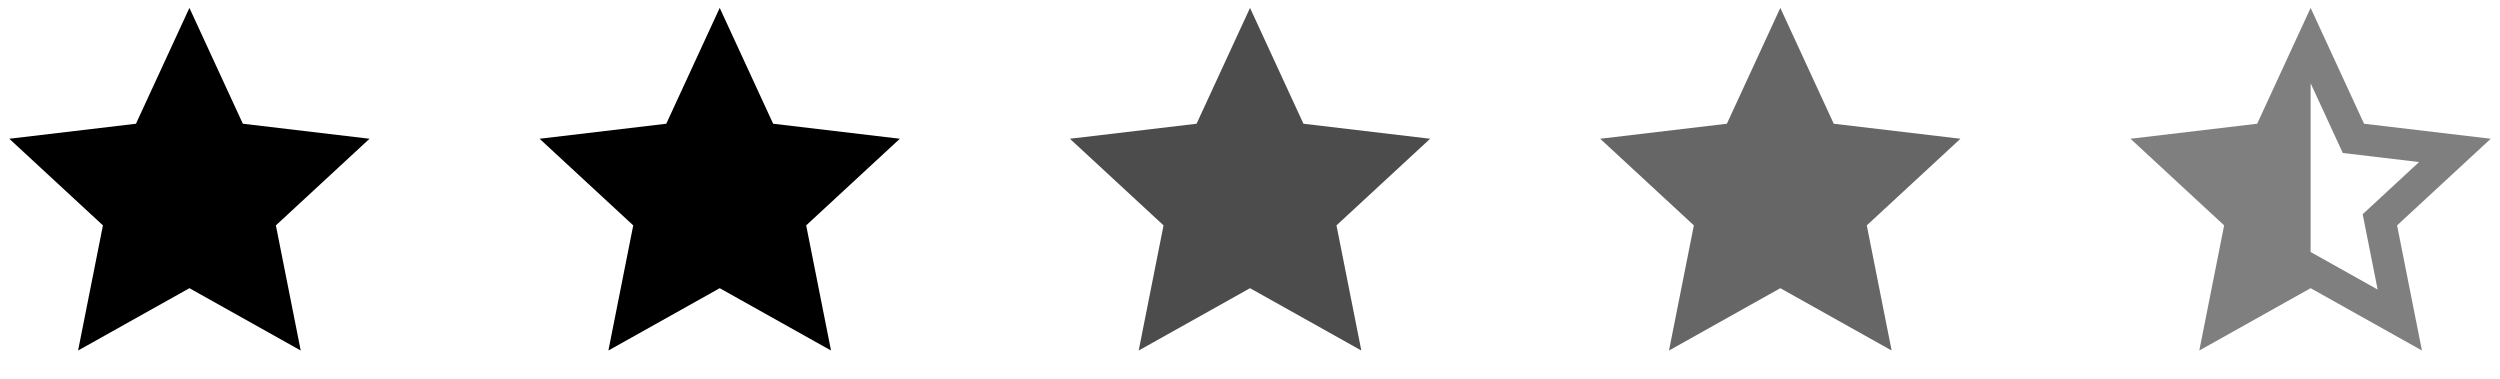
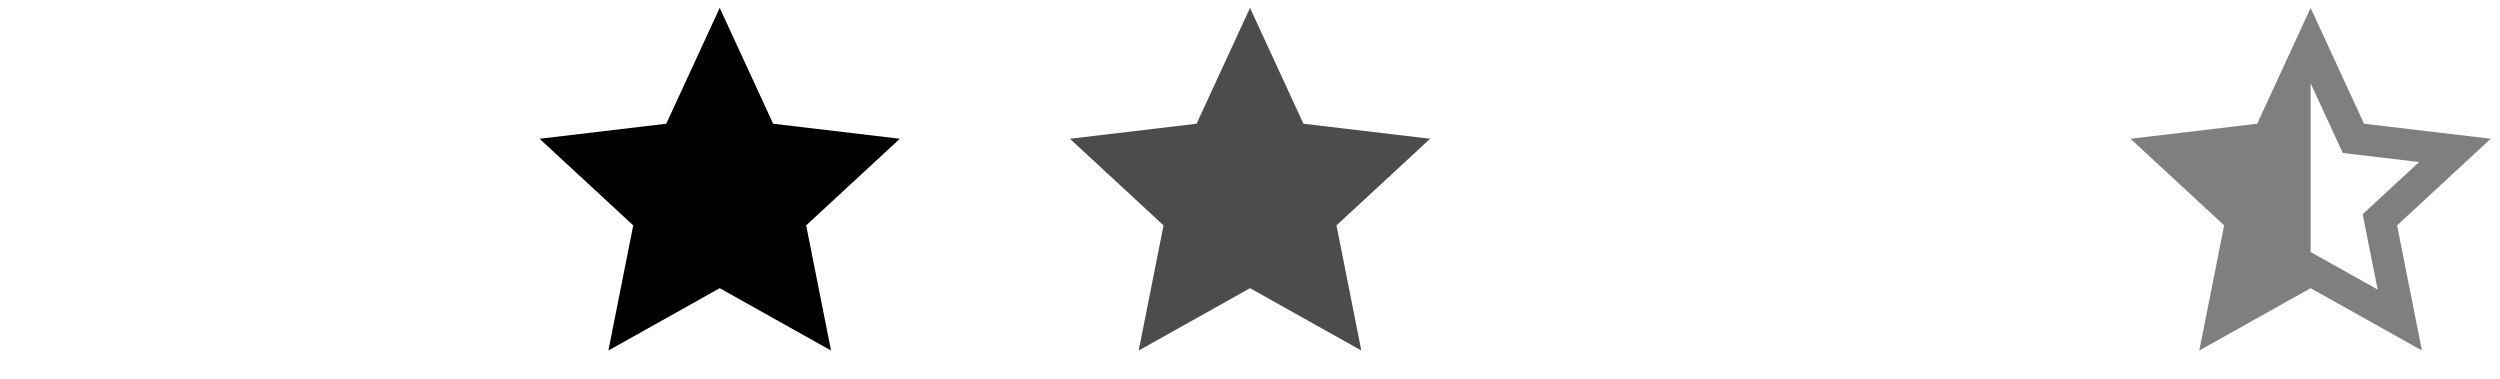
<svg xmlns="http://www.w3.org/2000/svg" width="132" height="20" viewBox="0 0 132 20" fill="none">
-   <path d="M10.001 15.216L4.123 18.507L5.435 11.9L0.49 7.326L7.179 6.533L10.001 0.417L12.822 6.533L19.511 7.326L14.566 11.9L15.878 18.507L10.001 15.216Z" fill="black" />
  <path d="M38.001 15.216L32.123 18.507L33.435 11.9L28.49 7.326L35.179 6.533L38.001 0.417L40.822 6.533L47.511 7.326L42.566 11.9L43.878 18.507L38.001 15.216Z" fill="black" />
  <g opacity="0.7">
    <path d="M66.001 15.216L60.123 18.507L61.435 11.9L56.49 7.326L63.179 6.533L66.001 0.417L68.822 6.533L75.511 7.326L70.566 11.9L71.878 18.507L66.001 15.216Z" fill="black" />
  </g>
  <g opacity="0.6">
-     <path d="M94.001 15.216L88.123 18.507L89.436 11.9L84.49 7.326L91.179 6.533L94.001 0.417L96.822 6.533L103.511 7.326L98.566 11.9L99.878 18.507L94.001 15.216Z" fill="black" />
-   </g>
+     </g>
  <g opacity="0.5">
    <path d="M122.001 13.306L125.539 15.287L124.749 11.31L127.727 8.556L123.699 8.078L122.001 4.396V13.306ZM122.001 15.216L116.123 18.507L117.435 11.9L112.49 7.326L119.179 6.533L122.001 0.417L124.822 6.533L131.511 7.326L126.566 11.9L127.878 18.507L122.001 15.216Z" fill="black" />
  </g>
</svg>